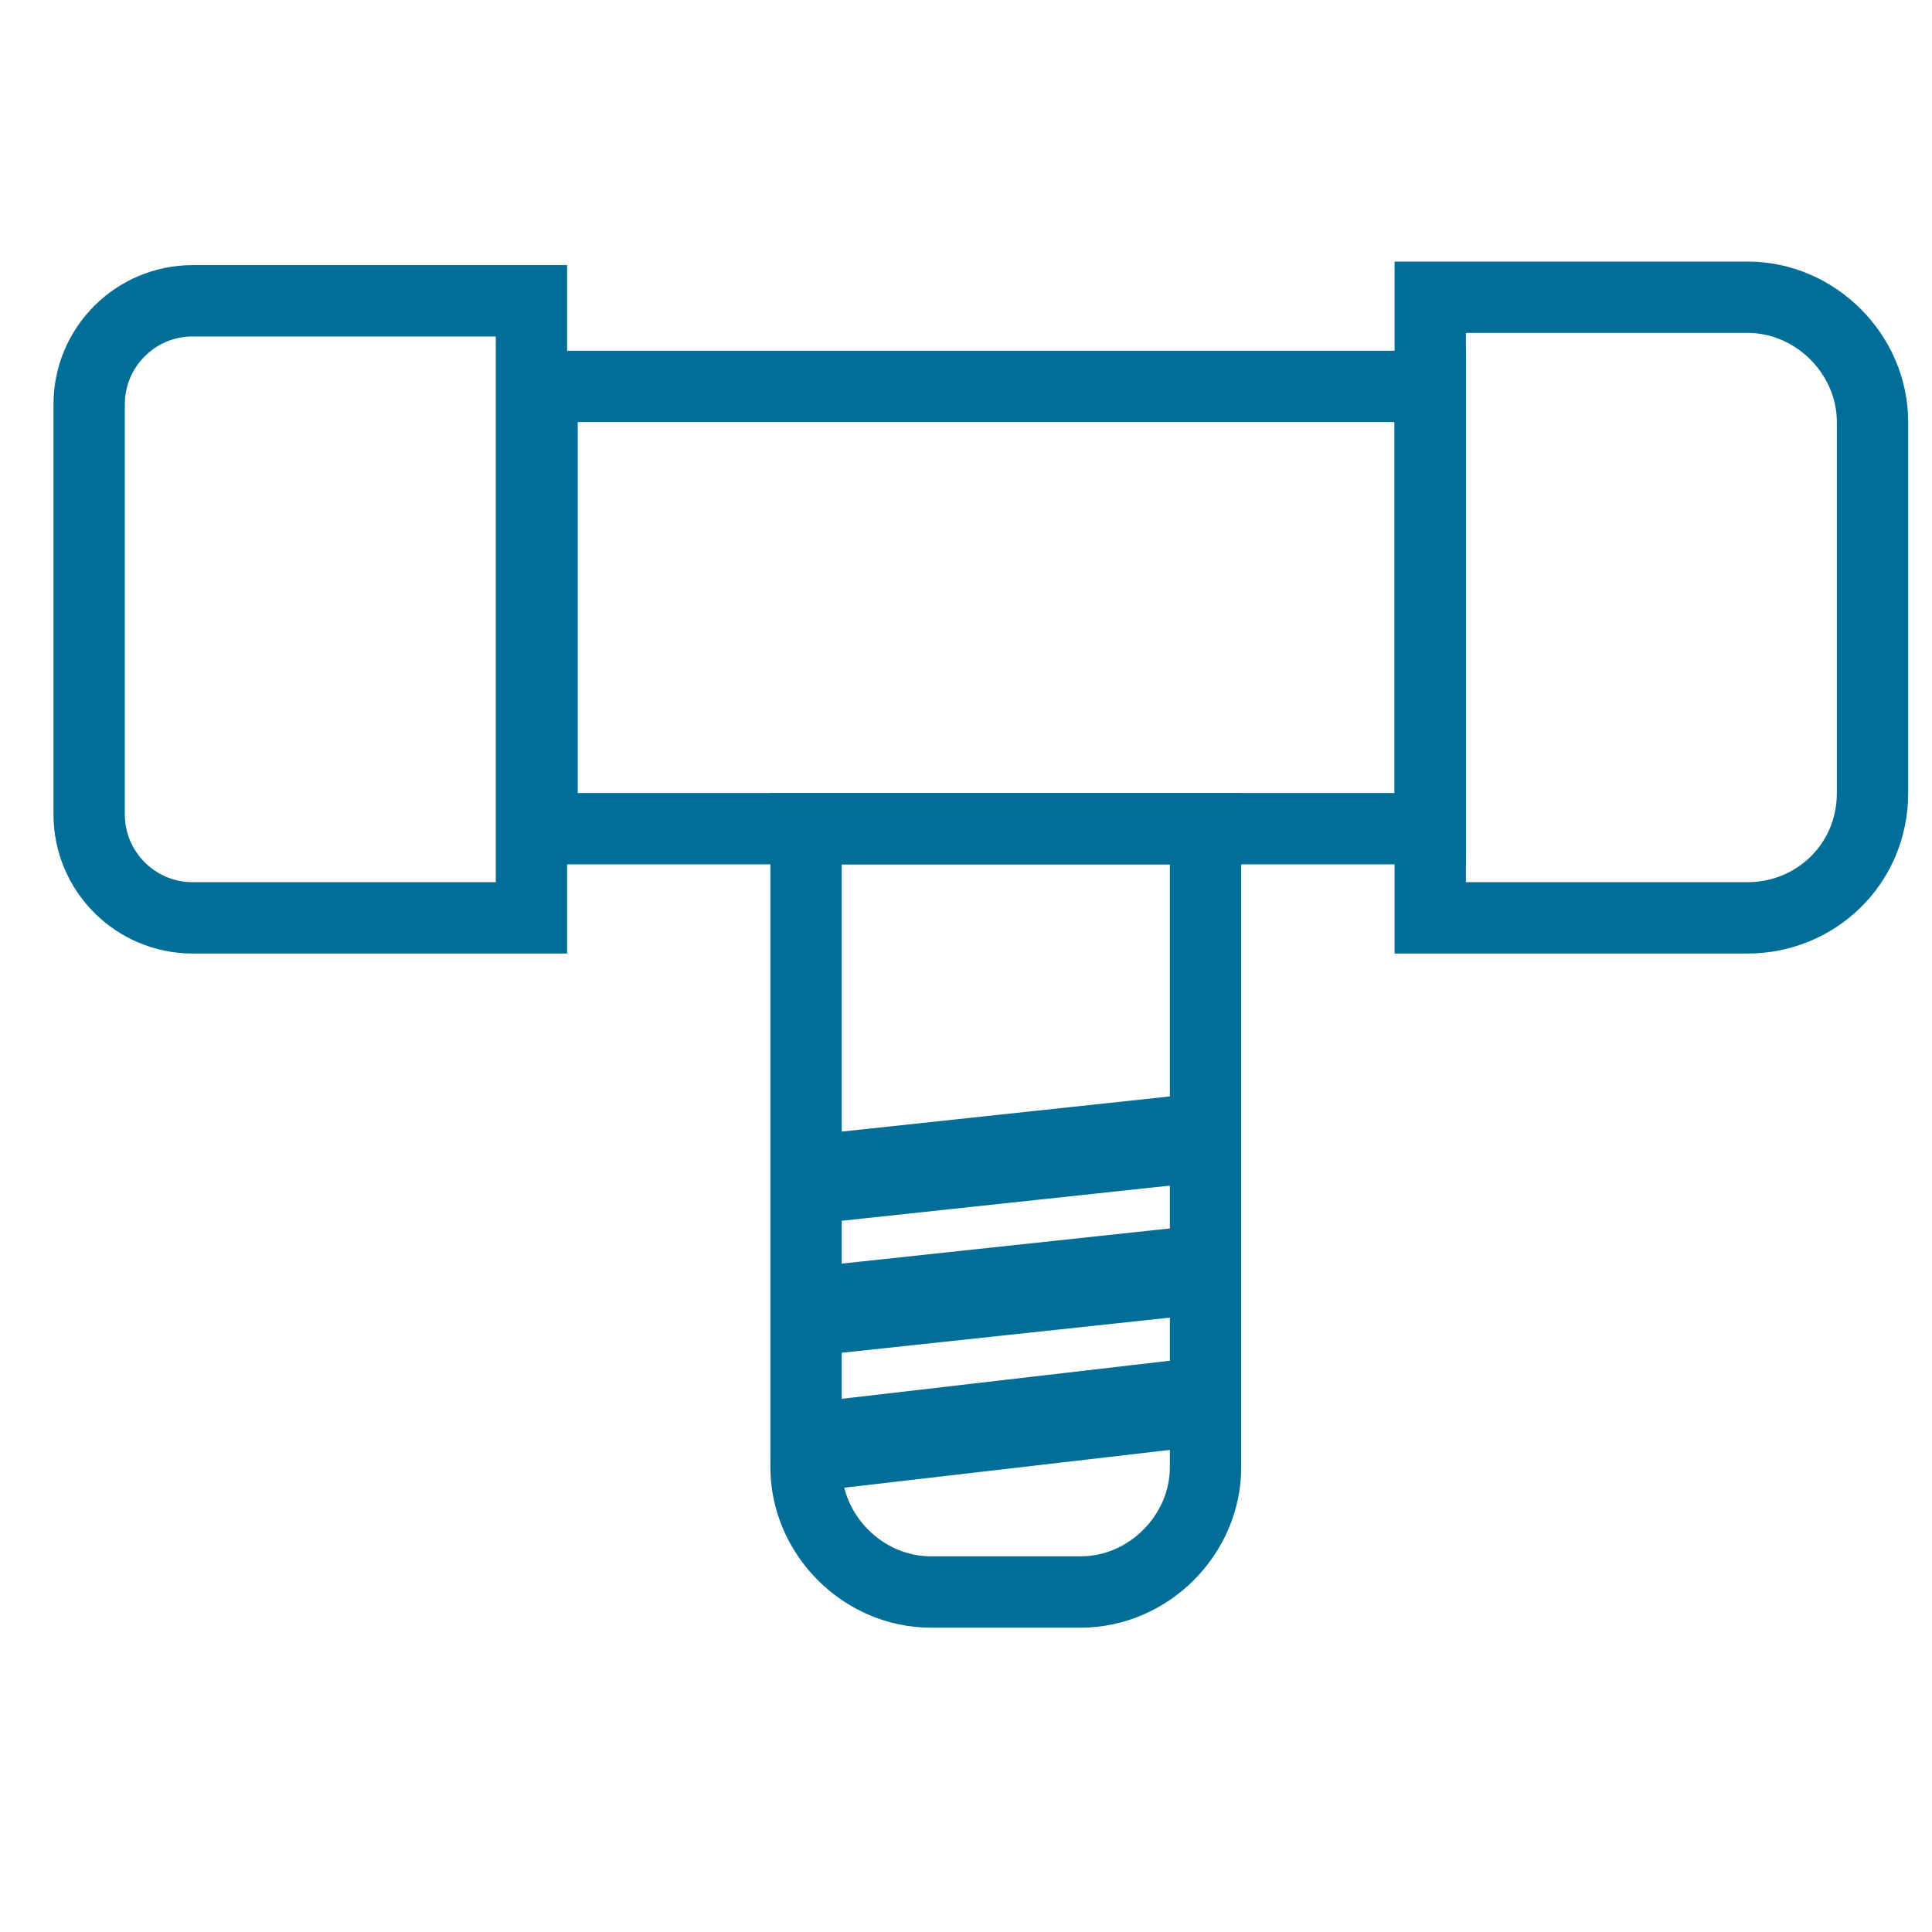
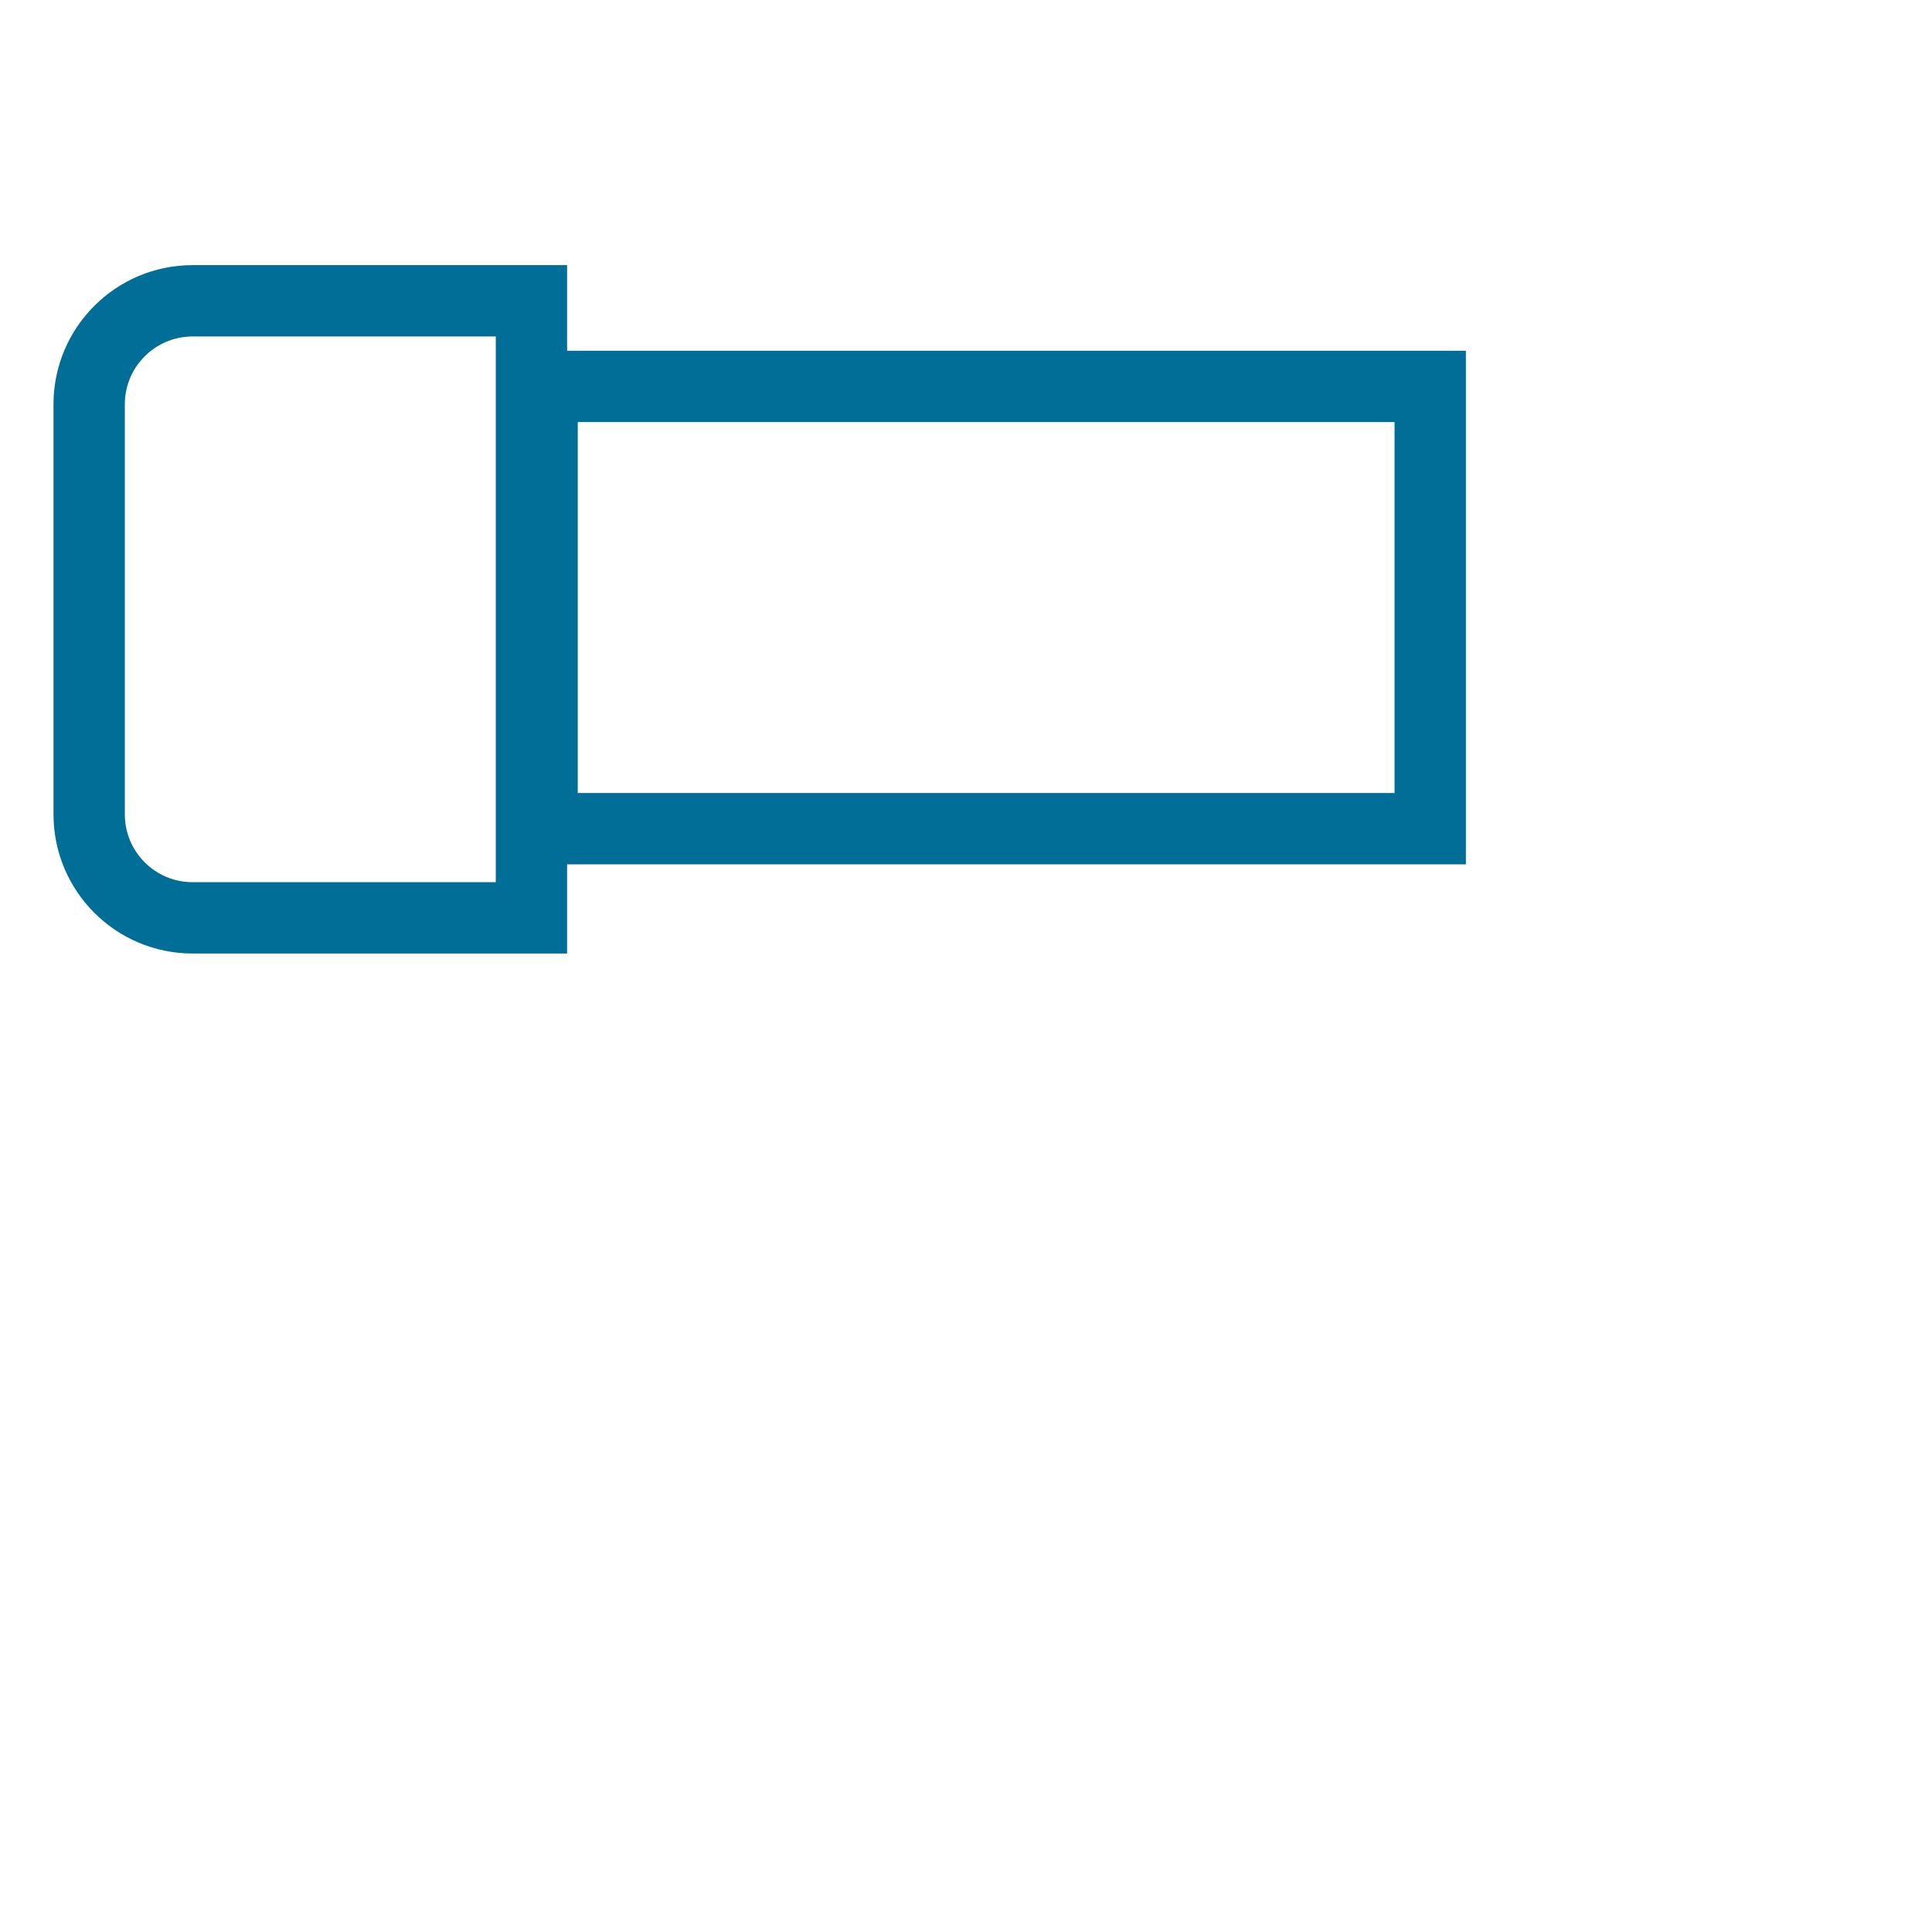
<svg xmlns="http://www.w3.org/2000/svg" width="65" height="65" viewBox="0 0 65 65" fill="none">
  <path d="M17.88 30.88H6.48C4.56 30.88 3 29.32 3 27.4V13.6C3 11.68 4.56 10.12 6.48 10.12H17.88V30.88Z" stroke="#006E96" stroke-width="2.4" stroke-miterlimit="10" />
-   <path d="M58.799 30.88H48.119V10H58.799C61.079 10 62.999 11.92 62.999 14.2V26.68C62.999 29.08 61.079 30.88 58.799 30.88Z" stroke="#006E96" stroke-width="2.4" stroke-miterlimit="10" />
  <path d="M48.118 13H18.238V27.88H48.118V13Z" stroke="#006E96" stroke-width="2.4" stroke-miterlimit="10" />
-   <path d="M27.119 49.361V27.88H40.559V49.361C40.559 51.641 38.639 53.561 36.359 53.561H31.319C29.039 53.561 27.119 51.641 27.119 49.361Z" stroke="#006E96" stroke-width="2.4" stroke-miterlimit="10" />
-   <path d="M40.559 39.76L27.119 41.2V38.2L40.559 36.76V39.76Z" fill="#006E96" />
-   <path d="M40.559 44.201L27.119 45.641V42.641L40.559 41.201V44.201Z" fill="#006E96" />
-   <path d="M40.559 48.641L27.119 50.201V47.201L40.559 45.641V48.641Z" fill="#006E96" />
</svg>